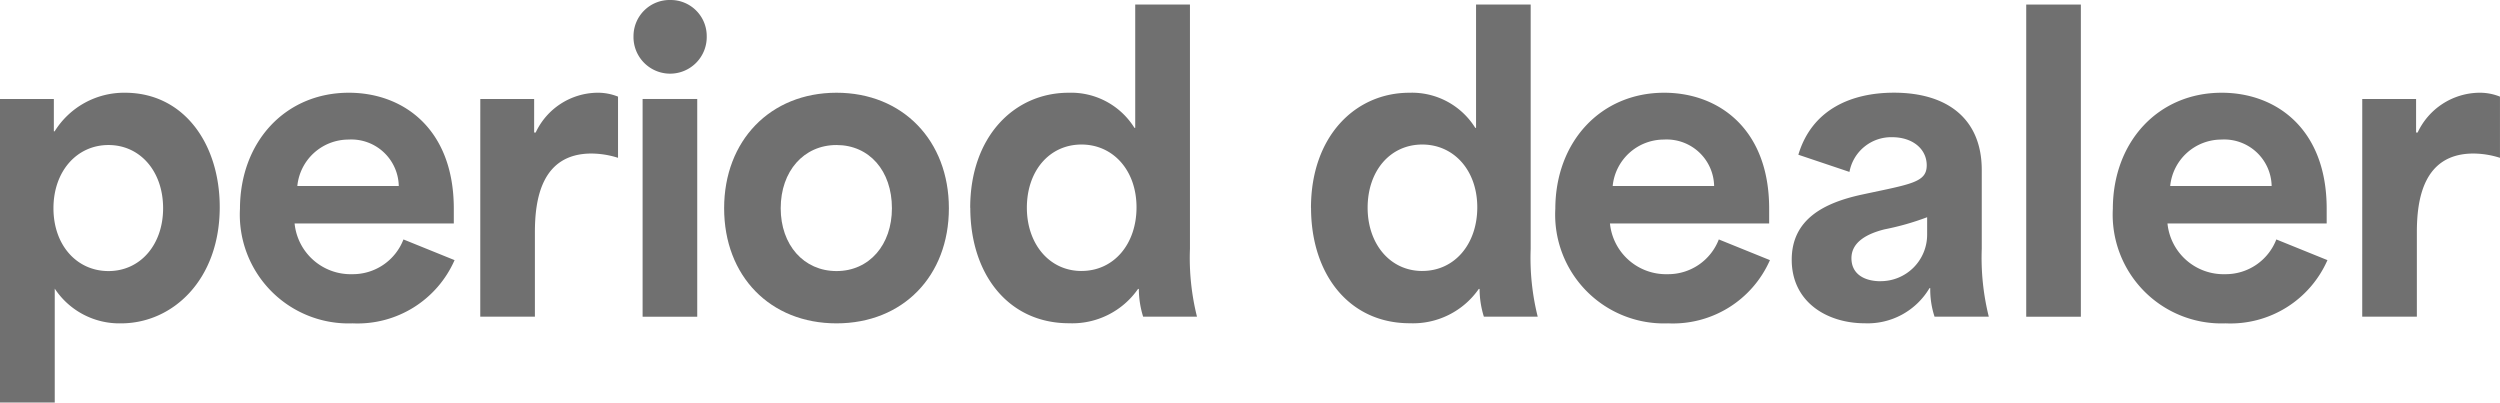
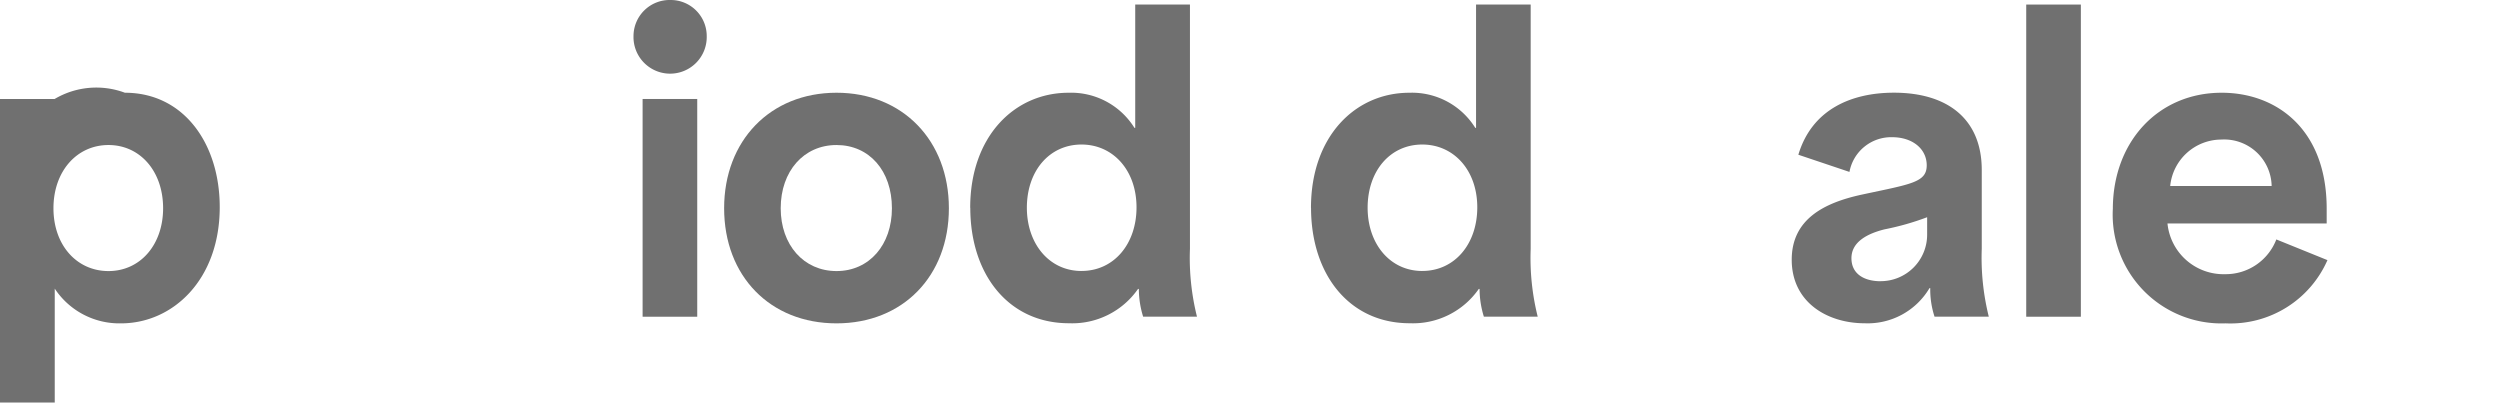
<svg xmlns="http://www.w3.org/2000/svg" viewBox="0 0 162.129 26.107" height="26.107" width="162.129" id="Group_367">
  <defs>
    <clipPath id="clip-path">
      <rect fill="#707070" height="26.108" width="162.129" id="Rectangle_92" />
    </clipPath>
  </defs>
  <g clip-path="url(#clip-path)" id="Group_131">
-     <path fill="#707070" transform="translate(0 -19.666)" d="M0,26.085H3.492v2.1h.051A5.305,5.305,0,0,1,8.1,25.68c3.847,0,6.15,3.34,6.15,7.415,0,4.732-3.062,7.541-6.4,7.541a5.022,5.022,0,0,1-4.3-2.252v7.389H0ZM7.035,37.245c2.075,0,3.543-1.721,3.543-4.074,0-2.4-1.493-4.1-3.543-4.1s-3.568,1.7-3.568,4.1,1.518,4.074,3.568,4.074" id="Path_136" />
-     <path fill="#707070" transform="translate(-50.882 -19.665)" d="M66.444,33.22c0-4.353,2.936-7.541,7.06-7.541,3.518,0,6.808,2.328,6.808,7.516v.961H69.987a3.654,3.654,0,0,0,3.745,3.29,3.519,3.519,0,0,0,3.315-2.253l3.315,1.342a6.87,6.87,0,0,1-6.605,4.1,7.055,7.055,0,0,1-7.314-7.415m10.3-1.493a3.079,3.079,0,0,0-3.264-3.011,3.34,3.34,0,0,0-3.315,3.011Z" id="Path_137" />
-     <path fill="#707070" transform="translate(-101.847 -19.665)" d="M132.995,26.084h3.492V28.26h.1a4.472,4.472,0,0,1,3.973-2.581,3.5,3.5,0,0,1,1.367.253V29.9a5.77,5.77,0,0,0-1.721-.278c-3.29,0-3.67,3.062-3.67,5.112v5.466h-3.543Z" id="Path_138" />
+     <path fill="#707070" transform="translate(0 -19.666)" d="M0,26.085H3.492h.051A5.305,5.305,0,0,1,8.1,25.68c3.847,0,6.15,3.34,6.15,7.415,0,4.732-3.062,7.541-6.4,7.541a5.022,5.022,0,0,1-4.3-2.252v7.389H0ZM7.035,37.245c2.075,0,3.543-1.721,3.543-4.074,0-2.4-1.493-4.1-3.543-4.1s-3.568,1.7-3.568,4.1,1.518,4.074,3.568,4.074" id="Path_136" />
    <rect fill="#707070" transform="translate(41.674 6.419)" height="14.121" width="3.543" id="Rectangle_90" />
    <path fill="#707070" transform="translate(-153.552 -19.666)" d="M200.513,33.171c0-4.378,2.986-7.491,7.288-7.491s7.288,3.112,7.288,7.491c0,4.4-2.986,7.465-7.288,7.465s-7.288-3.062-7.288-7.465m7.288,4.074c2.126,0,3.594-1.7,3.594-4.074,0-2.43-1.468-4.1-3.594-4.1s-3.619,1.7-3.619,4.1c0,2.379,1.493,4.074,3.619,4.074" id="Path_139" />
    <path fill="#707070" transform="translate(-205.73 -0.964)" d="M268.649,14.444c0-4.656,2.885-7.465,6.377-7.465A4.836,4.836,0,0,1,279.3,9.256h.051v-8H282.9V17.1a15.69,15.69,0,0,0,.456,4.4h-3.492a6.081,6.081,0,0,1-.278-1.8h-.051a5.2,5.2,0,0,1-4.48,2.227c-3.922,0-6.4-3.163-6.4-7.491m7.212,4.1c2.1,0,3.568-1.746,3.568-4.125,0-2.4-1.518-4.074-3.568-4.074-2.075,0-3.543,1.7-3.543,4.1,0,2.328,1.443,4.1,3.543,4.1" id="Path_140" />
    <path fill="#707070" transform="translate(-277.991 -0.964)" d="M363.01,14.444c0-4.656,2.885-7.465,6.377-7.465a4.836,4.836,0,0,1,4.277,2.277h.051v-8h3.543V17.1a15.691,15.691,0,0,0,.456,4.4h-3.492a6.1,6.1,0,0,1-.278-1.8h-.05a5.2,5.2,0,0,1-4.48,2.227c-3.923,0-6.4-3.163-6.4-7.491m7.213,4.1c2.1,0,3.568-1.746,3.568-4.125,0-2.4-1.518-4.074-3.568-4.074-2.075,0-3.543,1.7-3.543,4.1,0,2.328,1.442,4.1,3.543,4.1" id="Path_141" />
-     <path fill="#707070" transform="translate(-329.803 -19.665)" d="M430.668,33.22c0-4.353,2.936-7.541,7.06-7.541,3.518,0,6.808,2.328,6.808,7.516v.961H434.211a3.654,3.654,0,0,0,3.745,3.29,3.519,3.519,0,0,0,3.315-2.253l3.315,1.342a6.87,6.87,0,0,1-6.605,4.1,7.055,7.055,0,0,1-7.314-7.415m10.3-1.493a3.078,3.078,0,0,0-3.264-3.011,3.34,3.34,0,0,0-3.315,3.011Z" id="Path_142" />
    <path fill="#707070" transform="translate(-379.934 -19.665)" d="M496.13,36.51c0-2.632,2.1-3.695,4.555-4.226,3.189-.684,4.2-.785,4.2-1.9,0-1.037-.886-1.822-2.253-1.822a2.753,2.753,0,0,0-2.758,2.252L496.56,29.7c.886-2.961,3.467-4.024,6.2-4.024,3.492,0,5.694,1.721,5.694,5.011V35.8a15.825,15.825,0,0,0,.456,4.4h-3.518a5.644,5.644,0,0,1-.278-1.847h-.051a4.659,4.659,0,0,1-4.2,2.277c-2.4,0-4.733-1.341-4.733-4.125M501.9,37.9a3.013,3.013,0,0,0,3.012-3.011V33.752a17.176,17.176,0,0,1-2.758.785c-1.113.278-2.151.81-2.151,1.873,0,1.012.81,1.493,1.9,1.493" id="Path_143" />
    <rect fill="#707070" transform="translate(131.404 0.295)" height="20.245" width="3.543" id="Rectangle_91" />
    <path fill="#707070" transform="translate(-448.026 -19.665)" d="M585.047,33.22c0-4.353,2.936-7.541,7.06-7.541,3.518,0,6.808,2.328,6.808,7.516v.961H588.59a3.654,3.654,0,0,0,3.745,3.29,3.519,3.519,0,0,0,3.315-2.253l3.315,1.342a6.87,6.87,0,0,1-6.605,4.1,7.055,7.055,0,0,1-7.314-7.415m10.3-1.493a3.078,3.078,0,0,0-3.264-3.011,3.34,3.34,0,0,0-3.315,3.011Z" id="Path_144" />
-     <path fill="#707070" transform="translate(-500.913 -19.665)" d="M654.109,26.084H657.6V28.26h.1a4.472,4.472,0,0,1,3.973-2.581,3.5,3.5,0,0,1,1.367.253V29.9a5.767,5.767,0,0,0-1.721-.278c-3.29,0-3.669,3.062-3.669,5.112v5.466h-3.543Z" id="Path_145" />
    <path fill="#707070" transform="translate(-134.336)" d="M177.808,0a2.337,2.337,0,0,1,2.36,2.333,2.375,2.375,0,1,1-4.748,0A2.344,2.344,0,0,1,177.808,0" id="Path_146" />
  </g>
</svg>